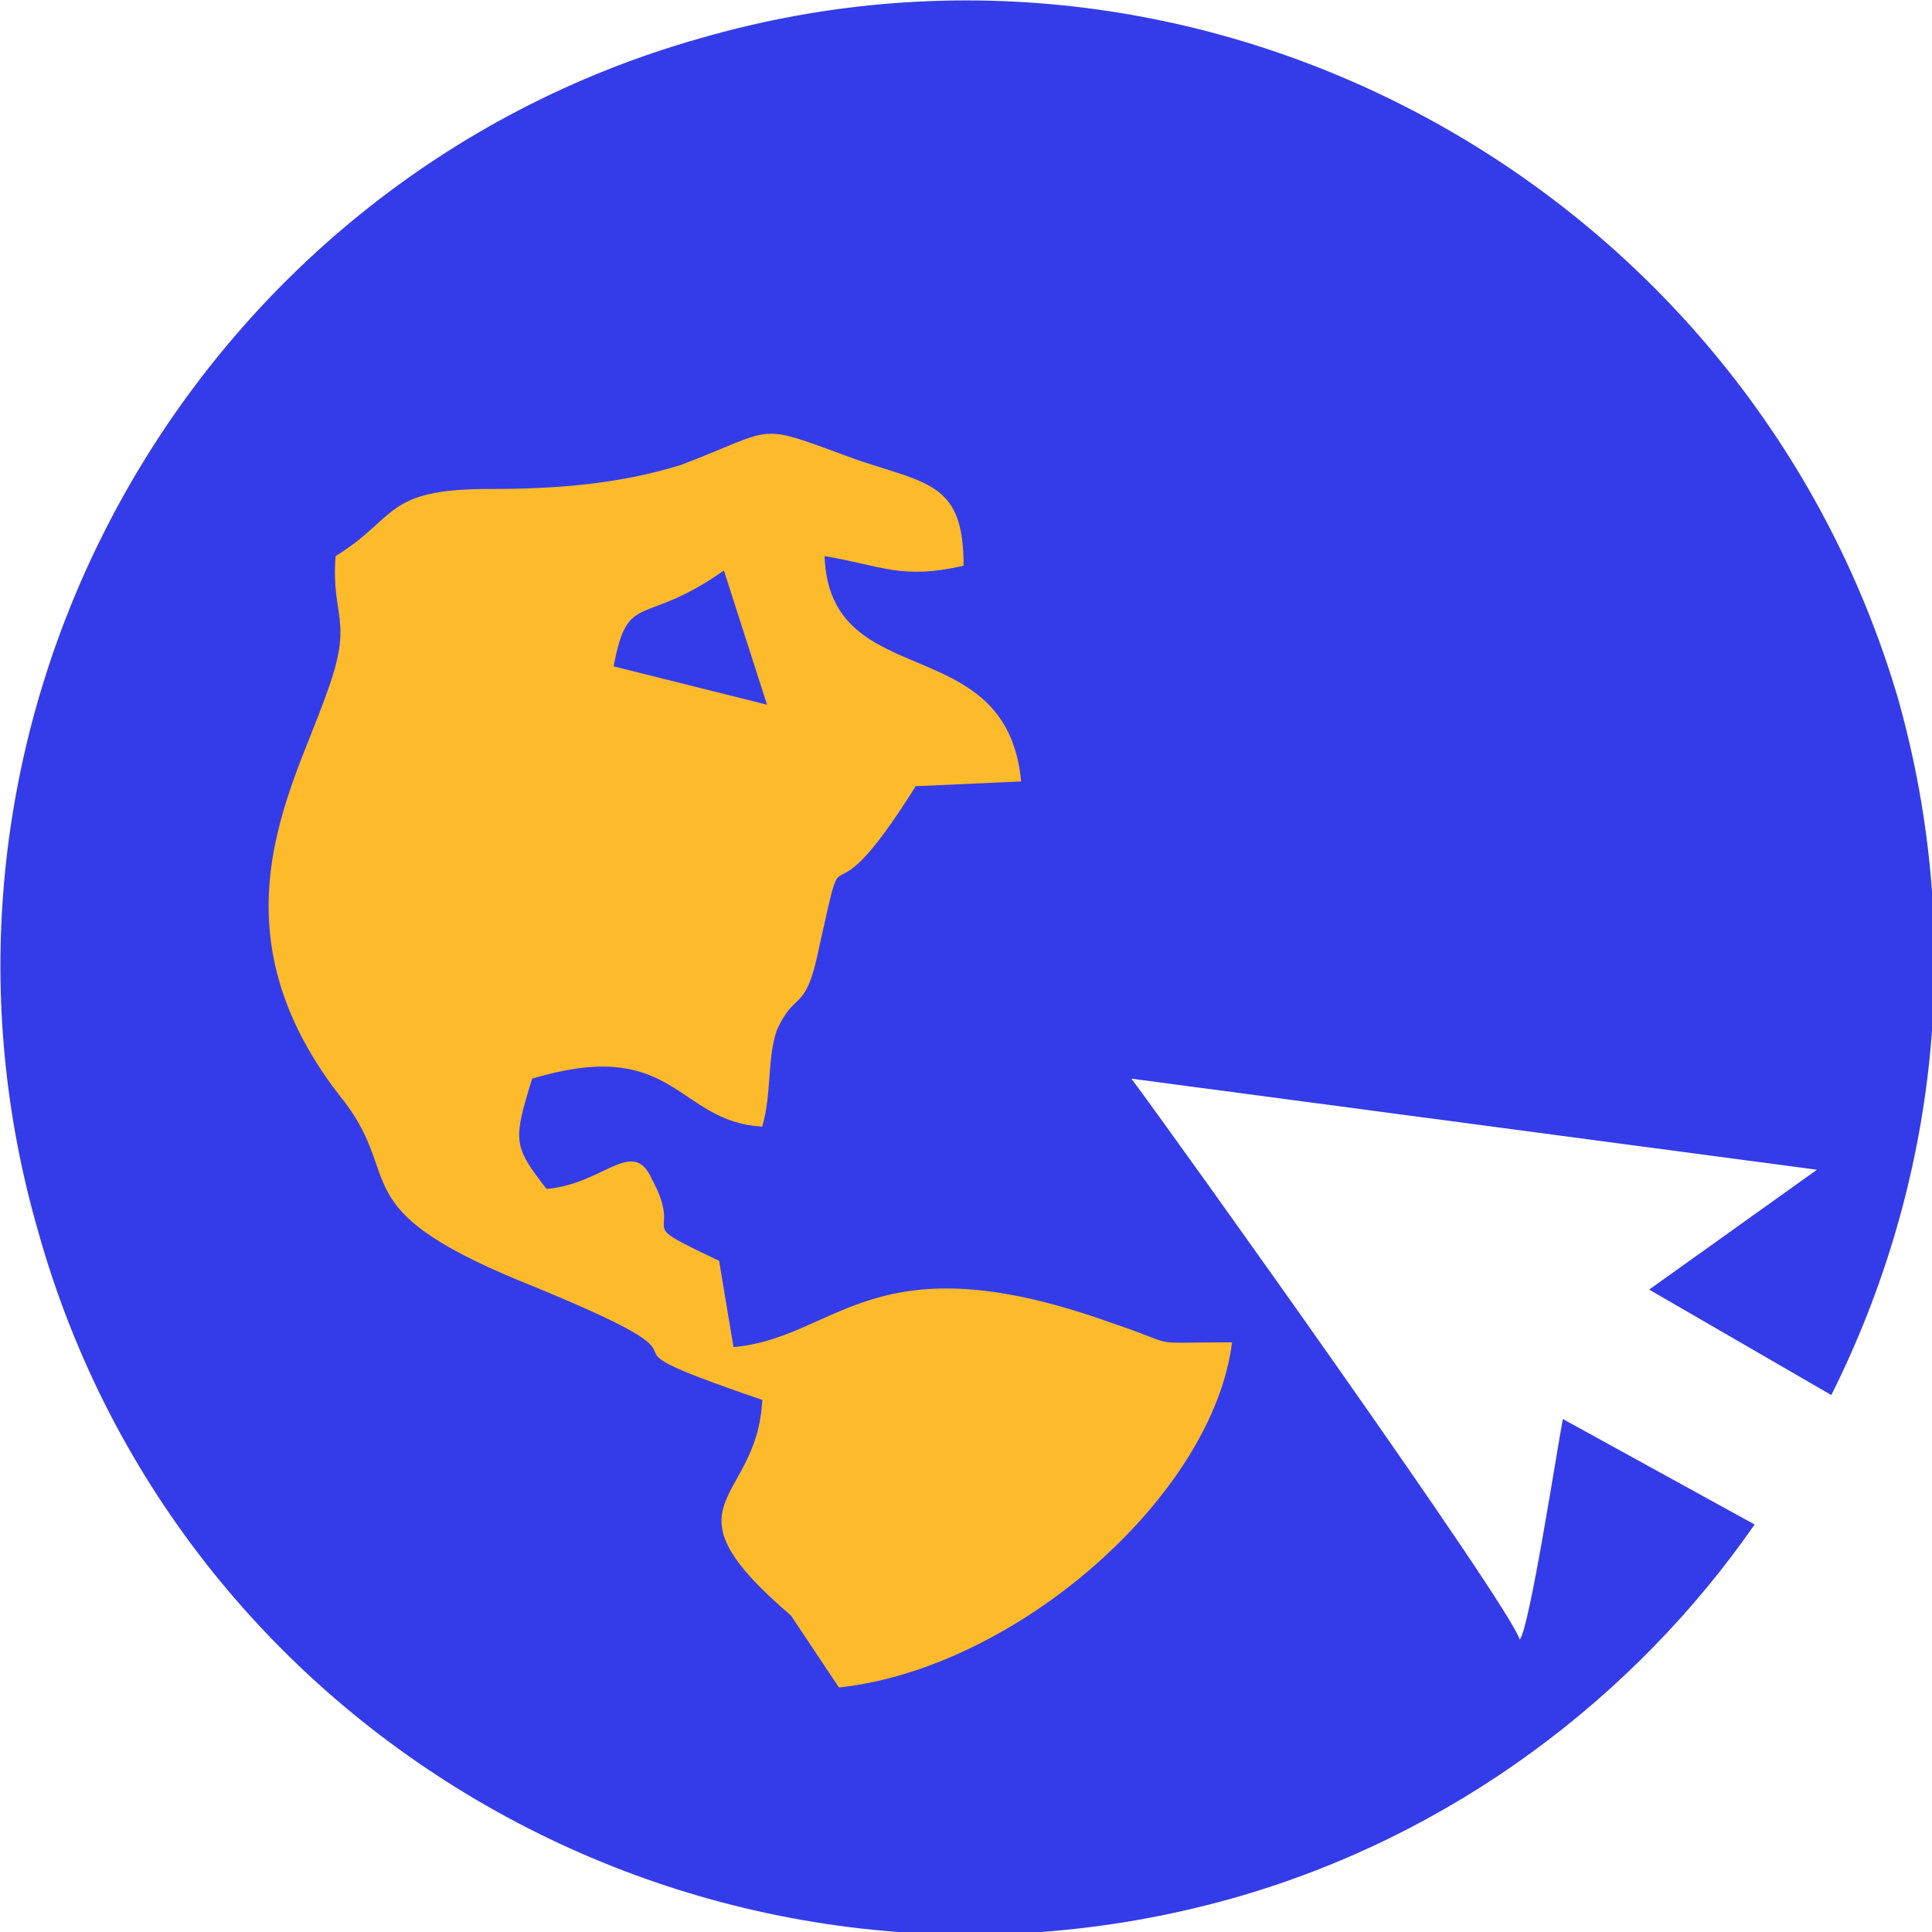
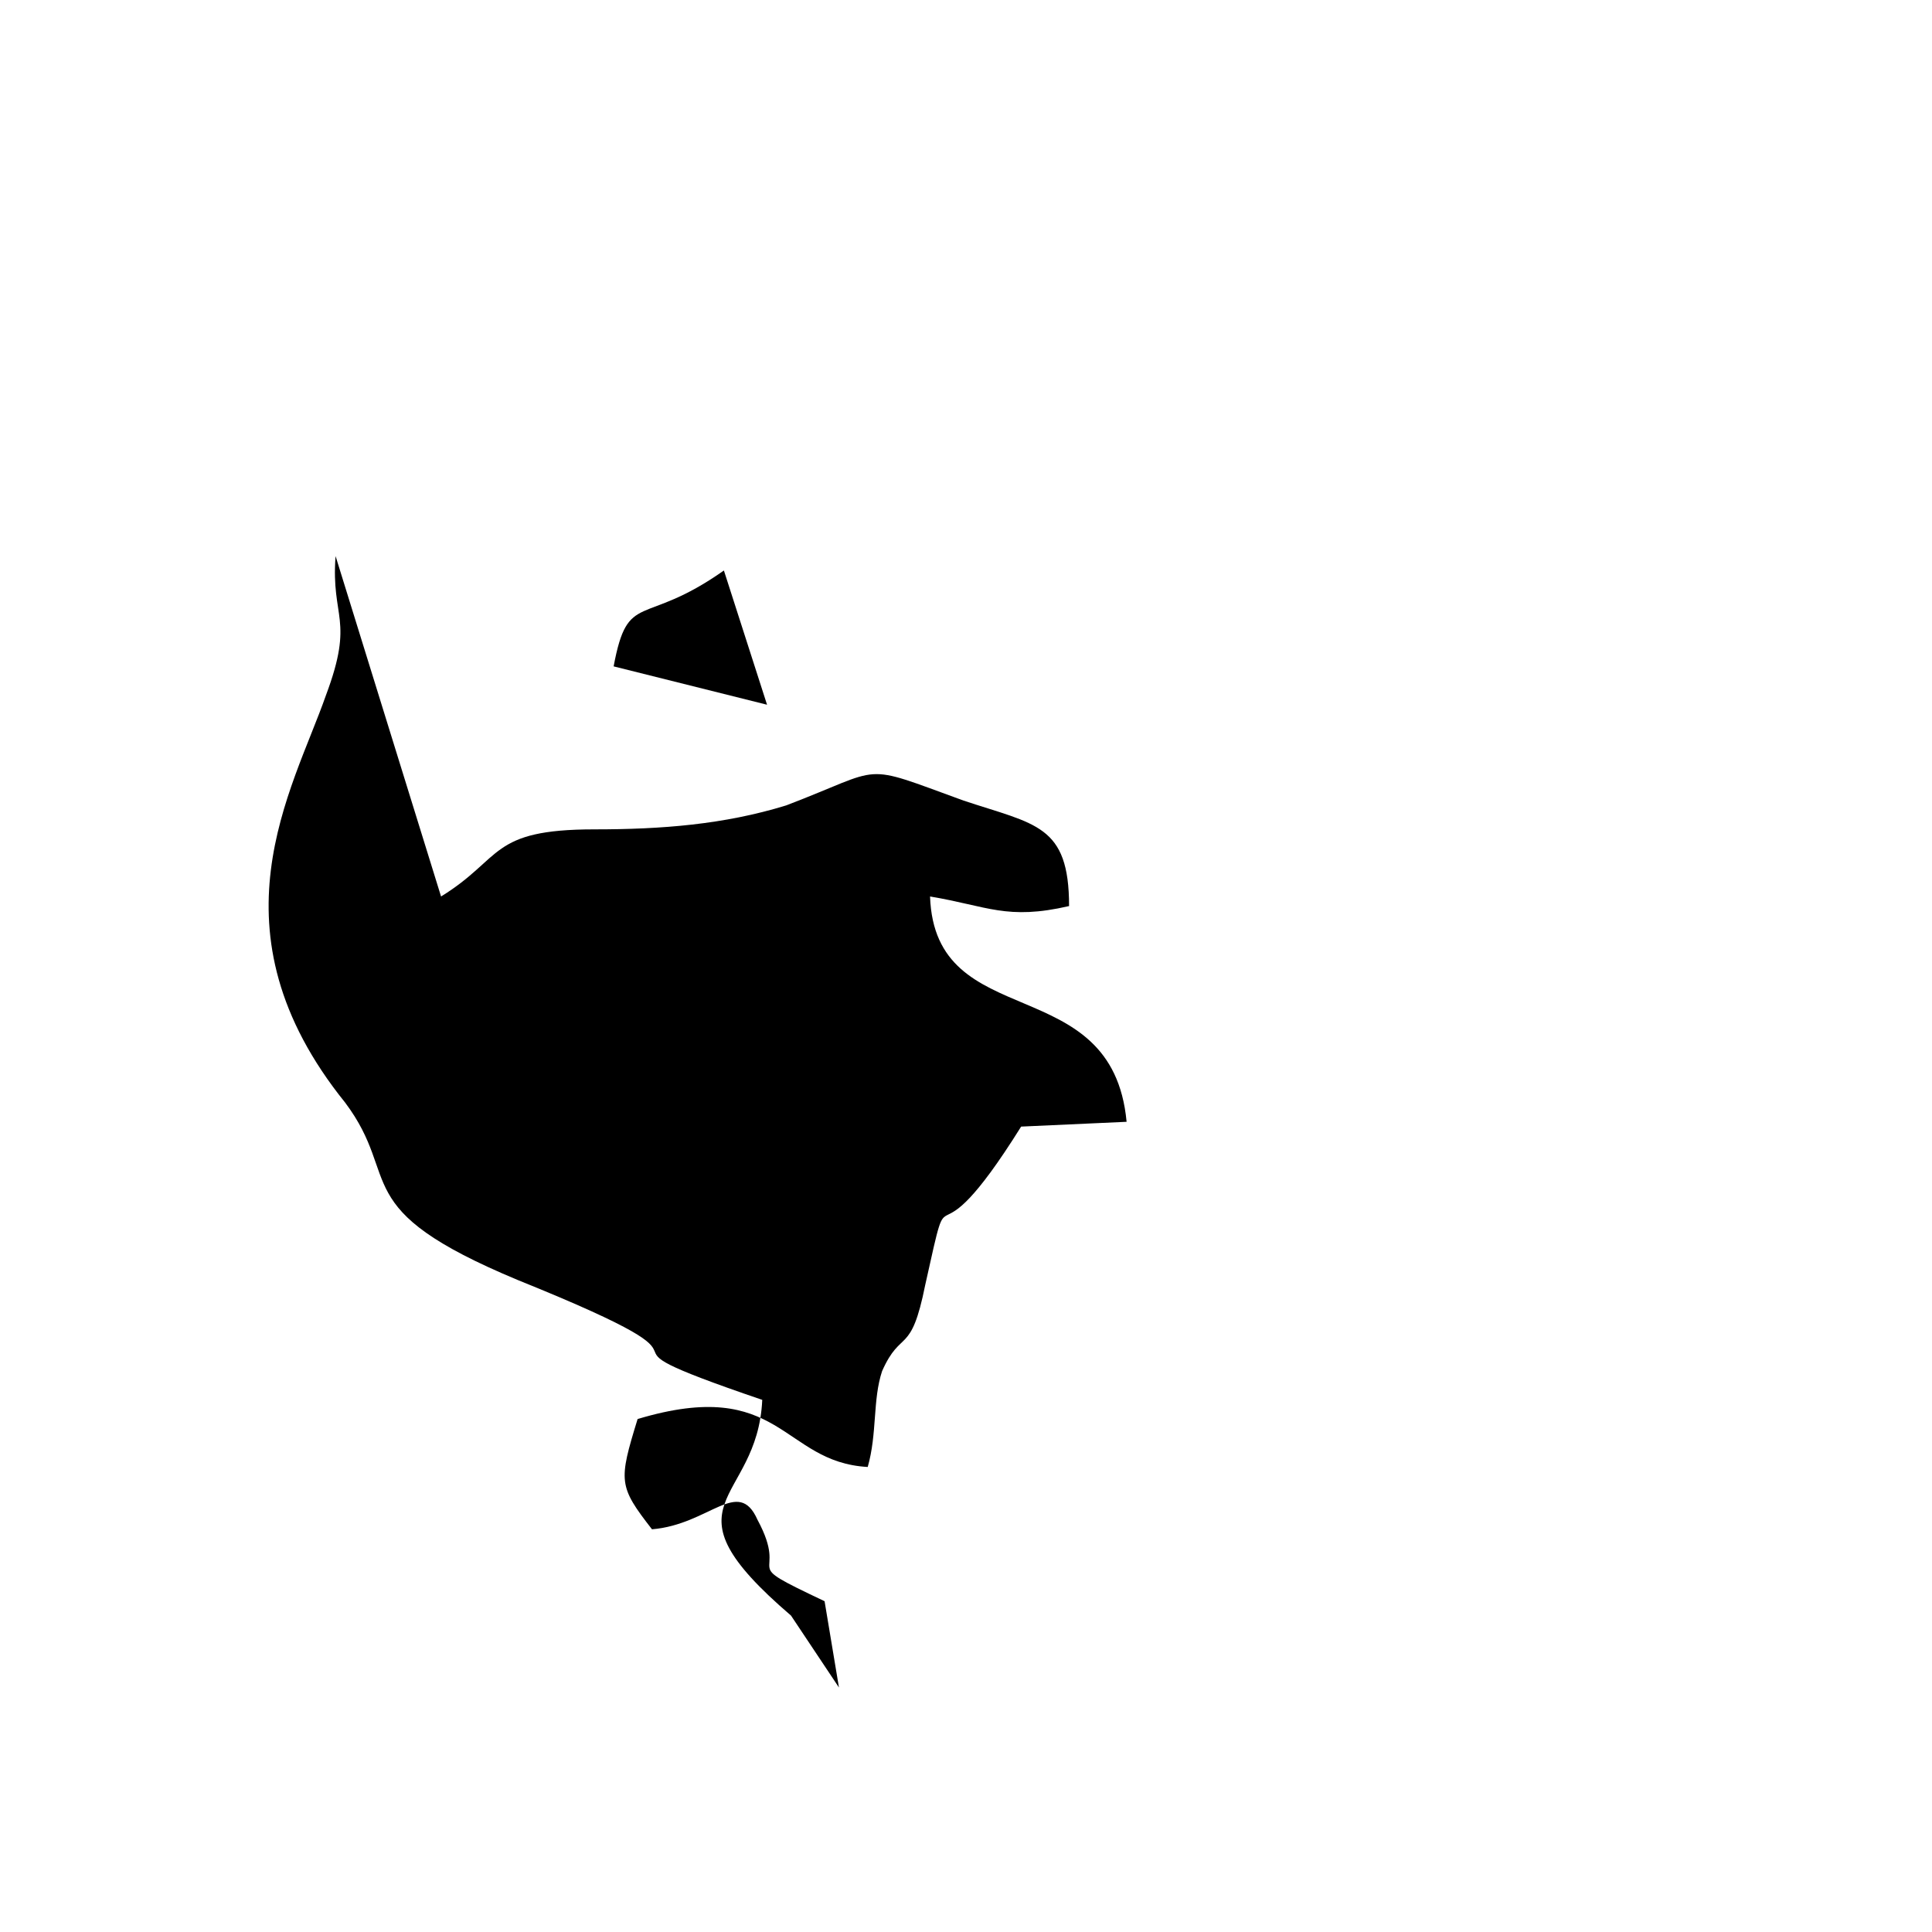
<svg xmlns="http://www.w3.org/2000/svg" xml:space="preserve" width="0.828in" height="0.828in" version="1.0" style="shape-rendering:geometricPrecision; text-rendering:geometricPrecision; image-rendering:optimizeQuality; fill-rule:evenodd; clip-rule:evenodd" viewBox="0 0 403 403">
  <defs>
    <style type="text/css">
   
    .fil0 {fill:black}
    .fil1 {fill:#343CE9}
    .fil2 {fill:#FDBA2B}
   
  </style>
  </defs>
  <g id="Layer_x0020_1">
    <path class="fil0" d="M128 139l32 8 -9 -28c-17,12 -20,4 -23,20z" />
-     <path class="fil0" d="M70 116c-1,13 4,13 -2,29 -7,20 -25,49 4,85 12,16 0,22 36,37 52,21 7,10 51,25 -1,22 -22,21 6,45l10 15c37,-4 78,-40 82,-72 -19,0 -10,1 -25,-4 -50,-18 -57,3 -79,5l-3 -18c-19,-9 -7,-4 -14,-17 -4,-9 -10,1 -22,2 -7,-9 -7,-10 -3,-23 30,-9 30,9 48,10 2,-7 1,-14 3,-20 4,-9 6,-3 9,-18 6,-27 0,-1 20,-33l22 -1c-3,-32 -40,-18 -41,-47 12,2 16,5 29,2 0,-17 -7,-17 -22,-22 -22,-8 -16,-7 -37,1 -13,4 -26,5 -40,5 -22,0 -19,6 -32,14z" />
-     <path class="fil1" d="M257 396l0 0c46,-13 84,-42 109,-78l-40 -22c-1,5 -7,44 -9,46 -2,-7 -72,-105 -81,-117l143 19 -35 25 38 22c22,-44 28,-95 14,-145l0 0c-31,-106 -143,-169 -250,-138l0 0c-106,30 -169,142 -138,249l0 0c30,107 142,169 249,139z" />
-     <path class="fil2" d="M70 116c-1,13 4,13 -2,29 -7,20 -25,49 4,85 12,16 0,22 36,37 52,21 7,10 51,25 -1,22 -22,21 6,45l10 15c37,-4 78,-40 82,-72 -19,0 -10,1 -25,-4 -50,-18 -57,3 -79,5l-3 -18c-19,-9 -7,-4 -14,-17 -4,-9 -10,1 -22,2 -7,-9 -7,-10 -3,-23 30,-9 30,9 48,10 2,-7 1,-14 3,-20 4,-9 6,-3 9,-18 6,-27 0,-1 20,-33l22 -1c-3,-32 -40,-18 -41,-47 12,2 16,5 29,2 0,-17 -7,-17 -22,-22 -22,-8 -16,-7 -37,1 -13,4 -26,5 -40,5 -22,0 -19,6 -32,14zm58 23l32 8 -9 -28c-17,12 -20,4 -23,20z" />
+     <path class="fil0" d="M70 116c-1,13 4,13 -2,29 -7,20 -25,49 4,85 12,16 0,22 36,37 52,21 7,10 51,25 -1,22 -22,21 6,45l10 15l-3 -18c-19,-9 -7,-4 -14,-17 -4,-9 -10,1 -22,2 -7,-9 -7,-10 -3,-23 30,-9 30,9 48,10 2,-7 1,-14 3,-20 4,-9 6,-3 9,-18 6,-27 0,-1 20,-33l22 -1c-3,-32 -40,-18 -41,-47 12,2 16,5 29,2 0,-17 -7,-17 -22,-22 -22,-8 -16,-7 -37,1 -13,4 -26,5 -40,5 -22,0 -19,6 -32,14z" />
  </g>
</svg>